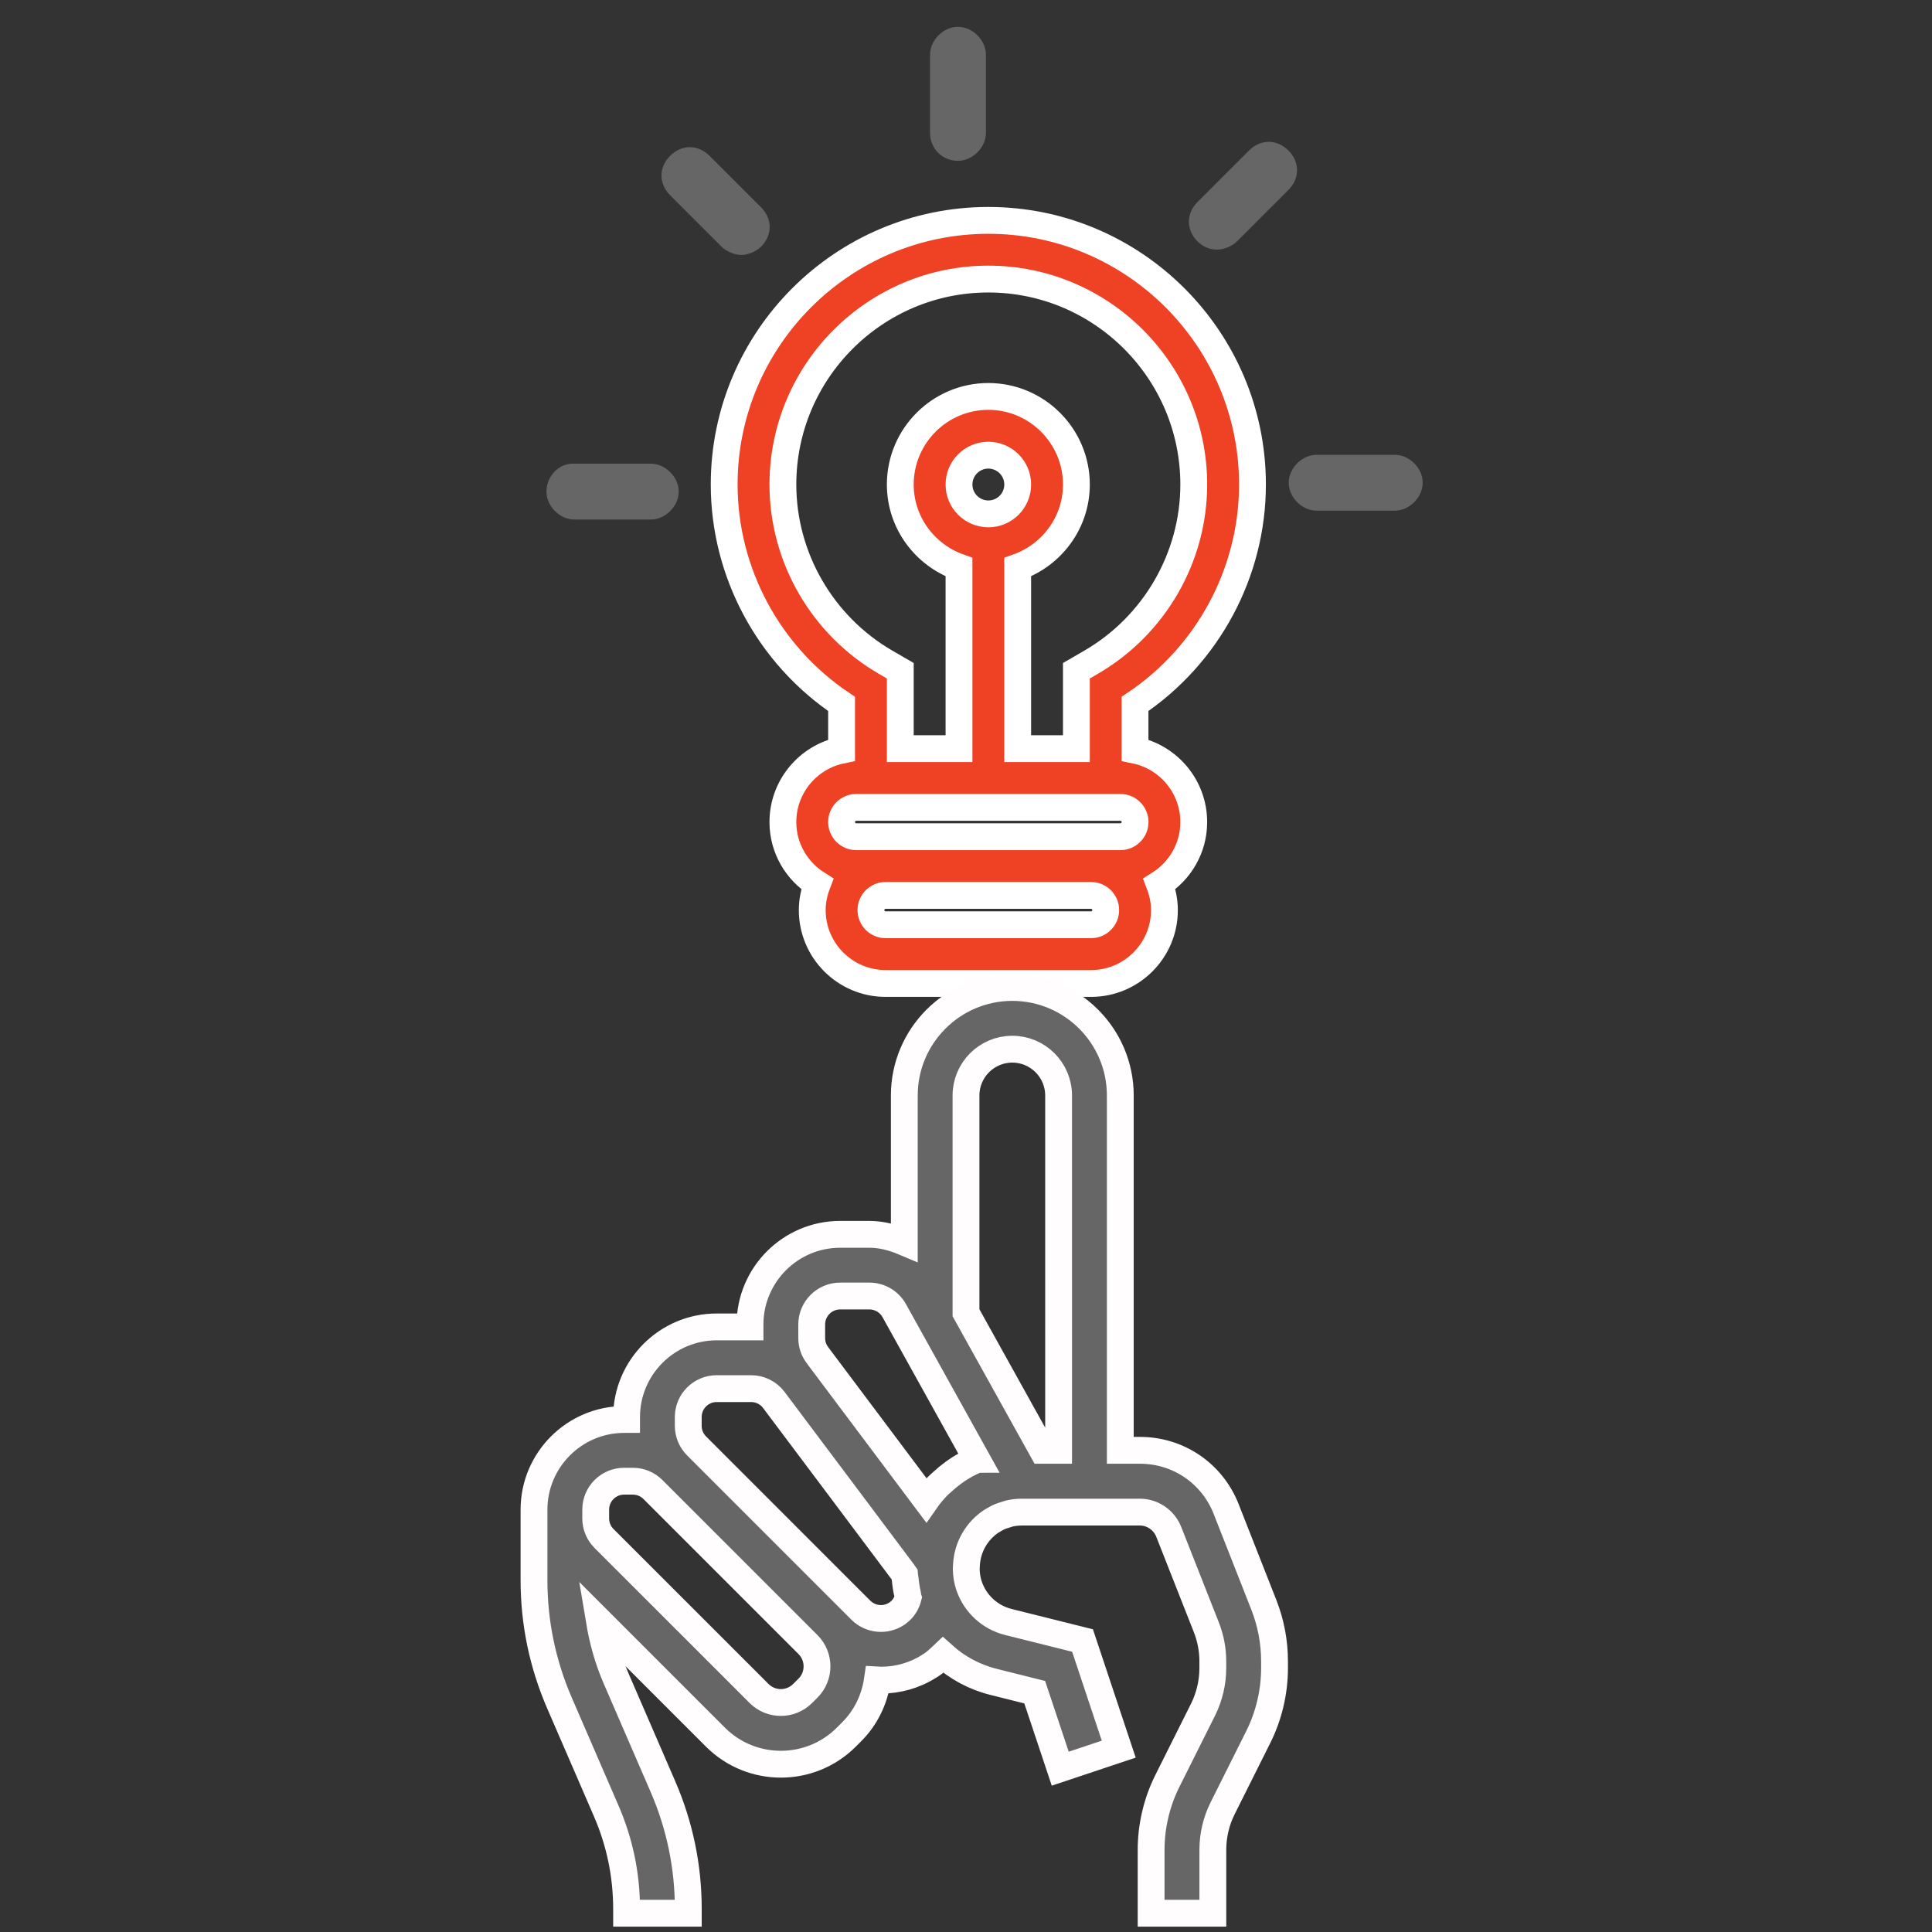
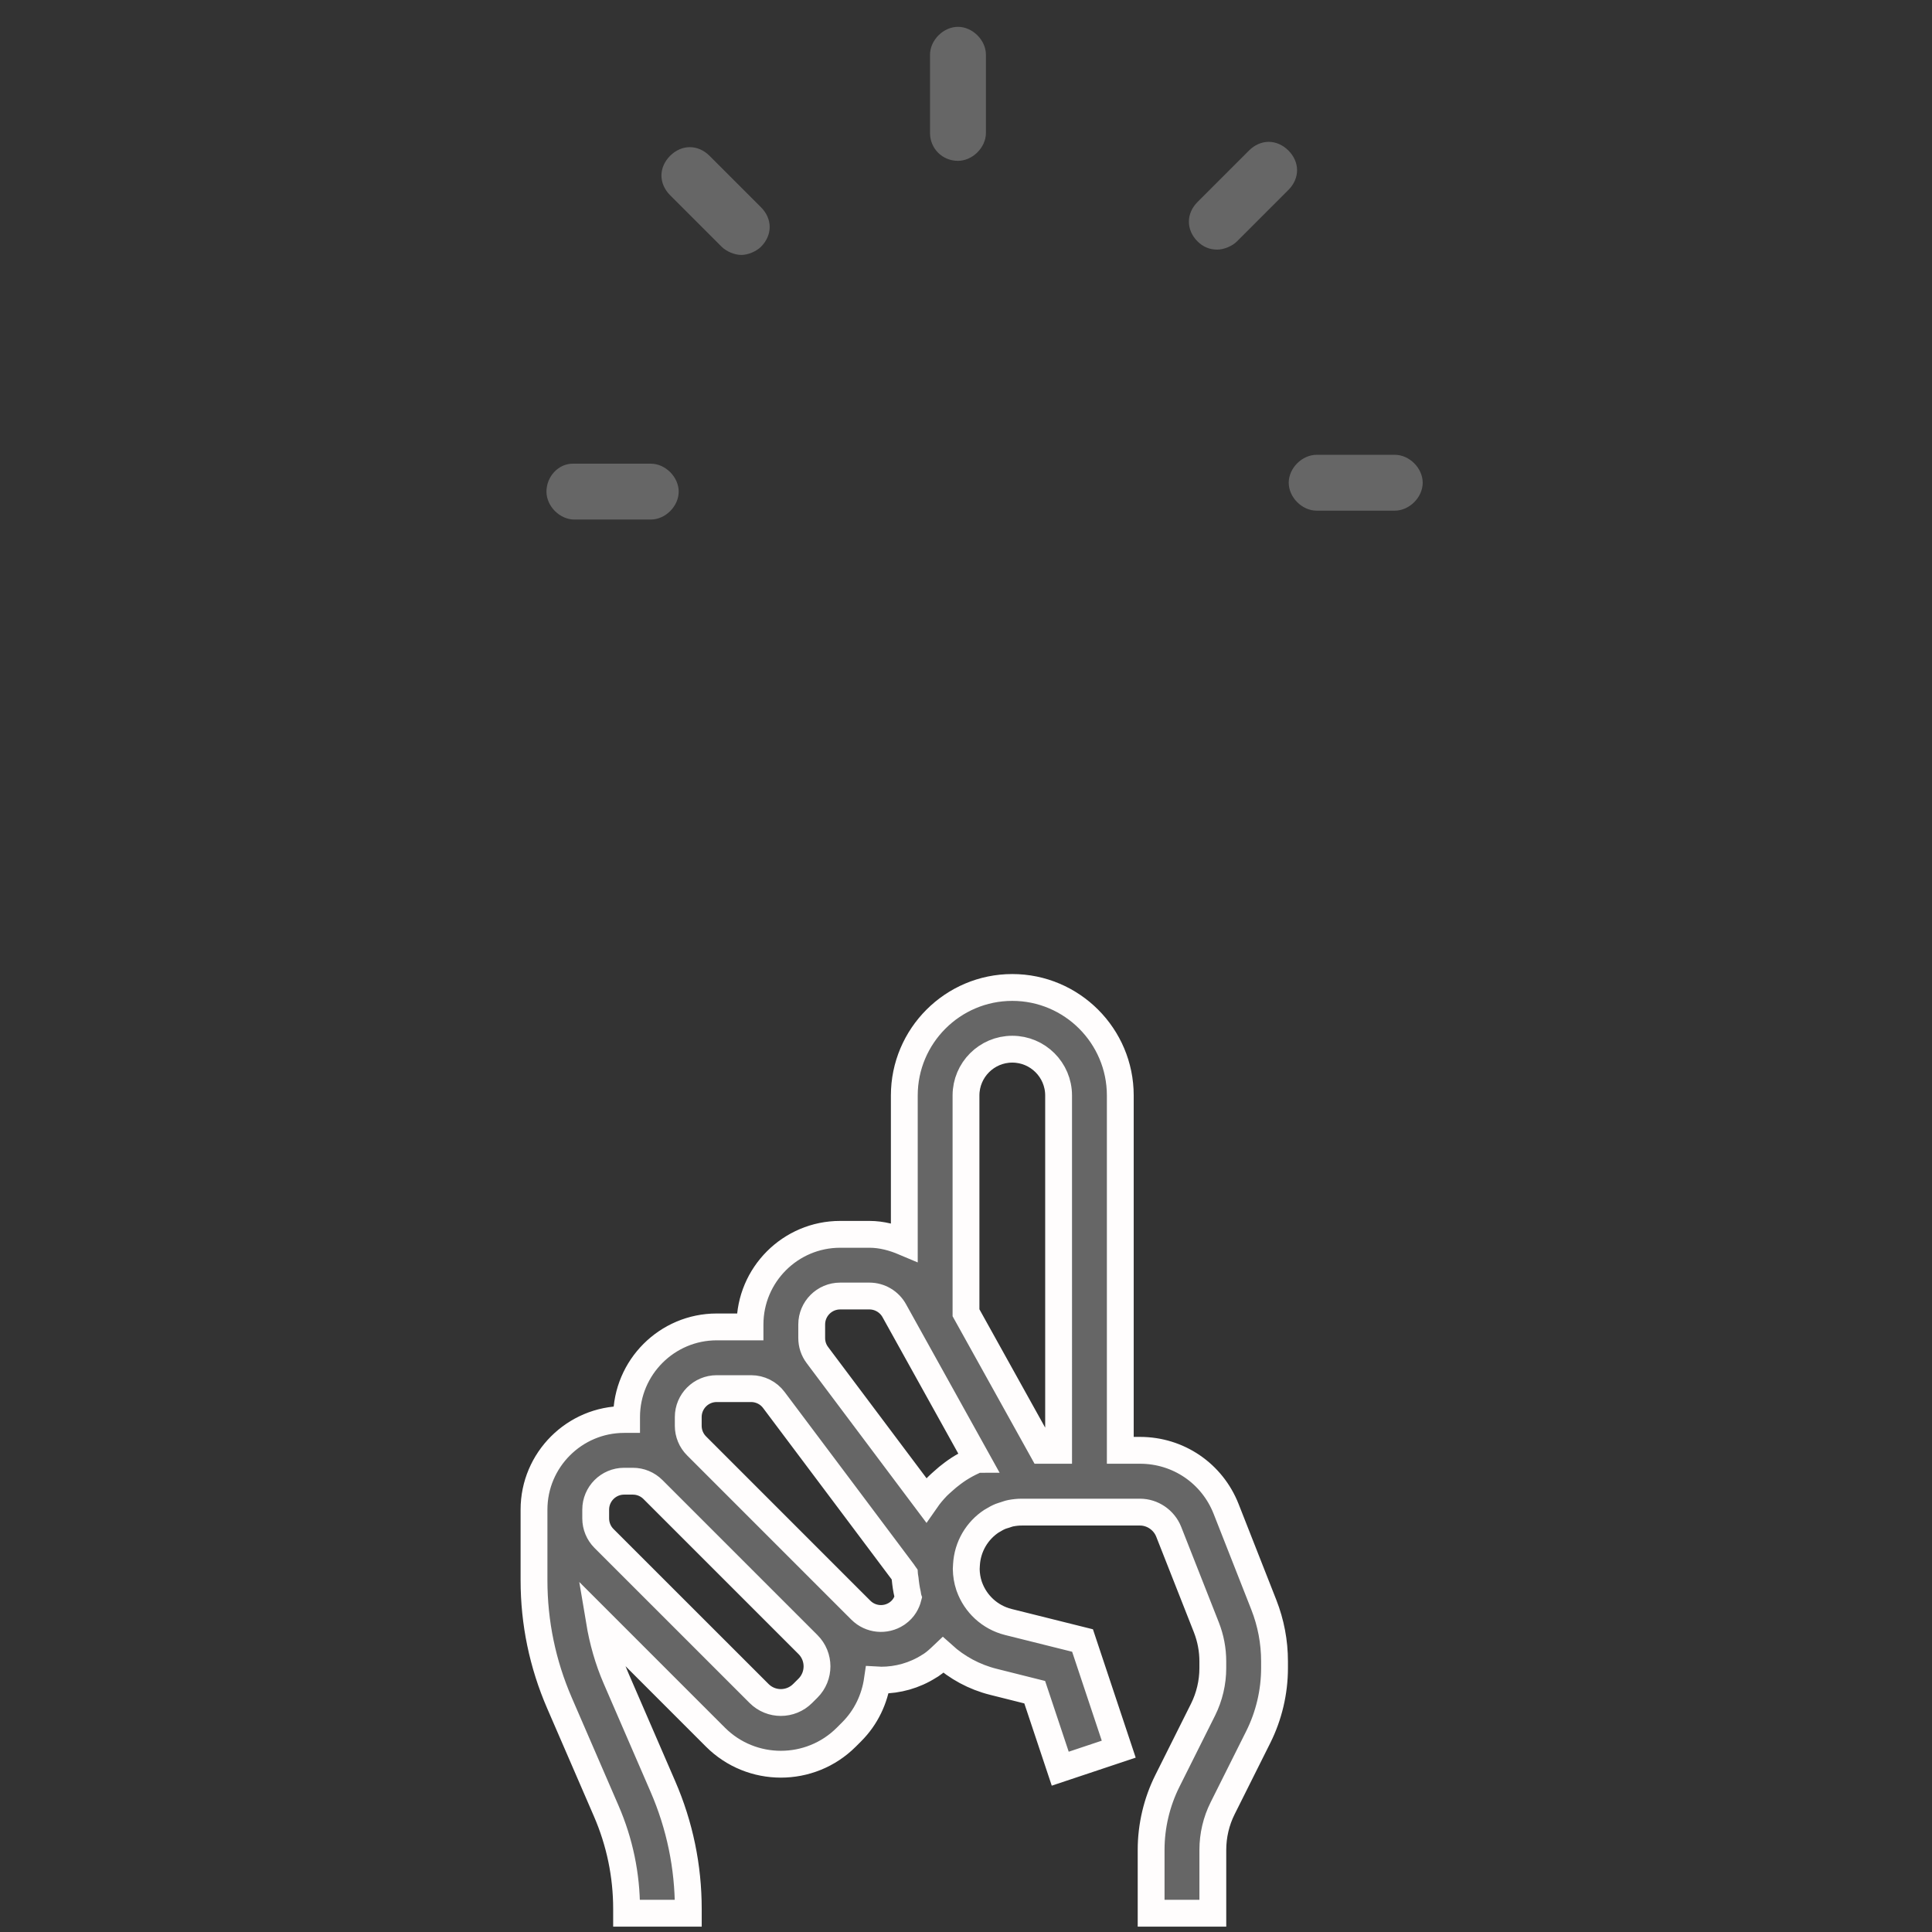
<svg xmlns="http://www.w3.org/2000/svg" version="1.1" id="Layer_1" x="0px" y="0px" width="72px" height="72px" viewBox="0 0 72 72" enable-background="new 0 0 72 72" xml:space="preserve">
  <rect x="0" y="0" width="72" height="72" fill="#333333" stroke="none" />
-   <path fill="#EF4123" stroke="#FFFFFF" stroke-miterlimit="10" d="M46.676,18.057c0-5.428-4.415-9.844-9.844-9.844  c-5.428,0-9.844,4.416-9.844,9.844c0,3.28,1.662,6.357,4.375,8.176v1.724c-1.247,0.254-2.187,1.358-2.187,2.679  c0,0.974,0.514,1.822,1.281,2.308c-0.116,0.303-0.187,0.629-0.187,0.973c0,1.508,1.226,2.734,2.734,2.734h7.657  c1.507,0,2.734-1.226,2.734-2.734c0-0.344-0.071-0.67-0.188-0.973c0.767-0.486,1.28-1.334,1.28-2.308  c0-1.321-0.94-2.425-2.188-2.679v-1.724C45.015,24.414,46.676,21.337,46.676,18.057z M29.176,18.057  c0-4.221,3.435-7.657,7.656-7.657s7.656,3.436,7.656,7.657c0,2.717-1.468,5.255-3.829,6.624l-0.545,0.316V27.9h-2.188v-6.764  c1.27-0.453,2.188-1.656,2.188-3.08c0-1.81-1.474-3.282-3.282-3.282c-1.809,0-3.281,1.472-3.281,3.282  c0,1.424,0.918,2.627,2.188,3.08V27.9h-2.188v-2.904l-0.545-0.316C30.644,23.312,29.176,20.773,29.176,18.057z M35.739,18.057  c0-0.604,0.49-1.094,1.093-1.094c0.604,0,1.095,0.49,1.095,1.094c0,0.604-0.49,1.094-1.095,1.094  C36.229,19.15,35.739,18.66,35.739,18.057z M31.911,30.088h9.843c0.3,0,0.547,0.246,0.547,0.547s-0.247,0.547-0.547,0.547h-1.093  h-7.657h-1.094c-0.301,0-0.547-0.246-0.547-0.547S31.61,30.088,31.911,30.088z M40.661,34.463h-7.657  c-0.301,0-0.547-0.246-0.547-0.547s0.246-0.547,0.547-0.547h7.657c0.3,0,0.546,0.246,0.546,0.547S40.961,34.463,40.661,34.463z" />
  <path fill="#666666" stroke="#FFFDFD" stroke-miterlimit="10" d="M45.694,56.234c-0.522-1.327-1.783-2.185-3.209-2.185H41.75V40.825  c0-2.22-1.806-4.025-4.025-4.025c-2.219,0-4.024,1.806-4.024,4.025v5.468C33.292,46.12,32.859,46,32.4,46H31.31  c-1.852,0-3.359,1.508-3.359,3.359v0.091h-1.241c-1.852,0-3.359,1.508-3.359,3.359V52.9h-0.091c-1.851,0-3.359,1.508-3.359,3.359  v0.09v0.234v2.309c0,1.582,0.319,3.119,0.948,4.572l1.743,4.024c0.504,1.163,0.759,2.392,0.759,3.657V71.3h2.3v-0.153  c0-1.582-0.318-3.12-0.948-4.572l-1.743-4.024c-0.299-0.689-0.5-1.406-0.622-2.138l4.324,4.325c0.673,0.673,1.556,1.009,2.439,1.009  c0.883,0,1.766-0.336,2.439-1.009l0.198-0.198c0.545-0.545,0.858-1.229,0.961-1.938c0.046,0.002,0.091,0.012,0.137,0.012  c0.62,0,1.243-0.169,1.792-0.519l0.071-0.043c0.164-0.109,0.306-0.243,0.446-0.376c0.52,0.469,1.156,0.82,1.874,1l1.542,0.387  l0.951,2.851l2.18-0.728l-1.349-4.049l-2.768-0.691c-0.689-0.174-1.221-0.677-1.45-1.316l-0.012-0.034  c-0.066-0.197-0.1-0.407-0.104-0.621l0.008-0.153c0.036-0.689,0.402-1.286,0.939-1.637c0.013-0.009,0.027-0.015,0.04-0.022  c0.096-0.06,0.194-0.113,0.298-0.155c0.05-0.021,0.102-0.031,0.15-0.048c0.074-0.023,0.149-0.054,0.227-0.068  c0.131-0.025,0.268-0.04,0.407-0.04h1.371h0.675h1.625h0.735c0.468,0,0.896,0.295,1.069,0.729l1.406,3.569  c0.158,0.405,0.239,0.831,0.239,1.264v0.253c0,0.532-0.126,1.067-0.363,1.544l-1.33,2.659c-0.396,0.791-0.606,1.682-0.606,2.568  V71.3h2.3v-2.364c0-0.532,0.125-1.067,0.363-1.543l1.33-2.659c0.396-0.792,0.606-1.683,0.606-2.569v-0.253  c0-0.723-0.135-1.432-0.399-2.106L45.694,56.234z M37.725,39.1c0.951,0,1.726,0.773,1.726,1.726V54.05h-0.602L36,48.923v-8.098  C36,39.873,36.773,39.1,37.725,39.1z M30.25,49.359c0-0.584,0.475-1.06,1.06-1.06H32.4c0.384,0,0.74,0.21,0.926,0.545l3.077,5.541  c-0.002,0-0.004,0.001-0.008,0.002c-0.039,0.017-0.074,0.04-0.112,0.058c-0.189,0.085-0.372,0.185-0.547,0.297  c-0.078,0.05-0.151,0.103-0.225,0.157c-0.132,0.097-0.256,0.2-0.375,0.309c-0.069,0.063-0.141,0.123-0.206,0.19  c-0.151,0.157-0.292,0.323-0.417,0.503l-2.467-3.289l-1.364-1.818l-0.001-0.001l-0.218-0.292c-0.141-0.186-0.213-0.405-0.213-0.638  V49.359z M30.111,62.913l-0.198,0.197c-0.45,0.45-1.177,0.45-1.626,0l-5.777-5.775c-0.2-0.2-0.31-0.468-0.31-0.751V56.35v-0.09  c0-0.584,0.475-1.06,1.059-1.06h0.326c0.282,0,0.549,0.111,0.749,0.311l5.776,5.776C30.56,61.735,30.56,62.464,30.111,62.913z   M33.44,60.124l-0.023,0.016c-0.42,0.278-0.979,0.223-1.335-0.133l-0.347-0.346l-5.776-5.777c-0.199-0.199-0.31-0.467-0.31-0.749  V52.81c0-0.585,0.475-1.06,1.06-1.06h1.285c0.331,0,0.646,0.157,0.844,0.422l2.668,3.555l2.173,2.899  c0.009,0.01,0.018,0.022,0.026,0.034c0.003,0.059,0.021,0.116,0.027,0.175c0.019,0.197,0.047,0.392,0.092,0.582  c0.009,0.04,0.008,0.081,0.02,0.119C33.796,59.721,33.686,59.952,33.44,60.124z" />
  <path fill="#666666" d="M21.406,19.362c-0.545,0-1.041-0.496-1.041-1.041c0-0.564,0.447-1.041,0.975-1.041h2.912  c0.545,0,1.041,0.496,1.041,1.041s-0.496,1.041-1.041,1.041H21.406z M49.068,19.031c-0.544,0-1.041-0.496-1.041-1.041  c0-0.545,0.497-1.041,1.041-1.041h2.912c0.544,0,1.04,0.496,1.04,1.041c0,0.544-0.496,1.041-1.04,1.041H49.068z M27.627,9.501  c-0.249,0-0.557-0.129-0.735-0.307l-1.919-1.919c-0.208-0.208-0.323-0.468-0.323-0.734c0-0.266,0.115-0.526,0.323-0.734  c0.208-0.208,0.469-0.323,0.735-0.323s0.526,0.115,0.735,0.323l1.919,1.919c0.208,0.208,0.322,0.469,0.322,0.734  c0,0.265-0.115,0.526-0.322,0.734C28.184,9.372,27.875,9.501,27.627,9.501z M45.362,9.302c-0.285,0-0.531-0.103-0.734-0.306  c-0.208-0.208-0.322-0.469-0.322-0.734s0.114-0.526,0.322-0.734l1.919-1.919c0.209-0.208,0.469-0.323,0.734-0.323  s0.526,0.115,0.734,0.323c0.209,0.208,0.323,0.469,0.323,0.734c0,0.266-0.114,0.527-0.323,0.735l-1.918,1.919  C45.92,9.174,45.61,9.302,45.362,9.302z M35.701,5.994c-0.584,0-1.042-0.458-1.042-1.041V2.041C34.659,1.497,35.156,1,35.701,1  c0.544,0,1.042,0.497,1.042,1.041v2.912C36.742,5.497,36.245,5.994,35.701,5.994z" />
</svg>